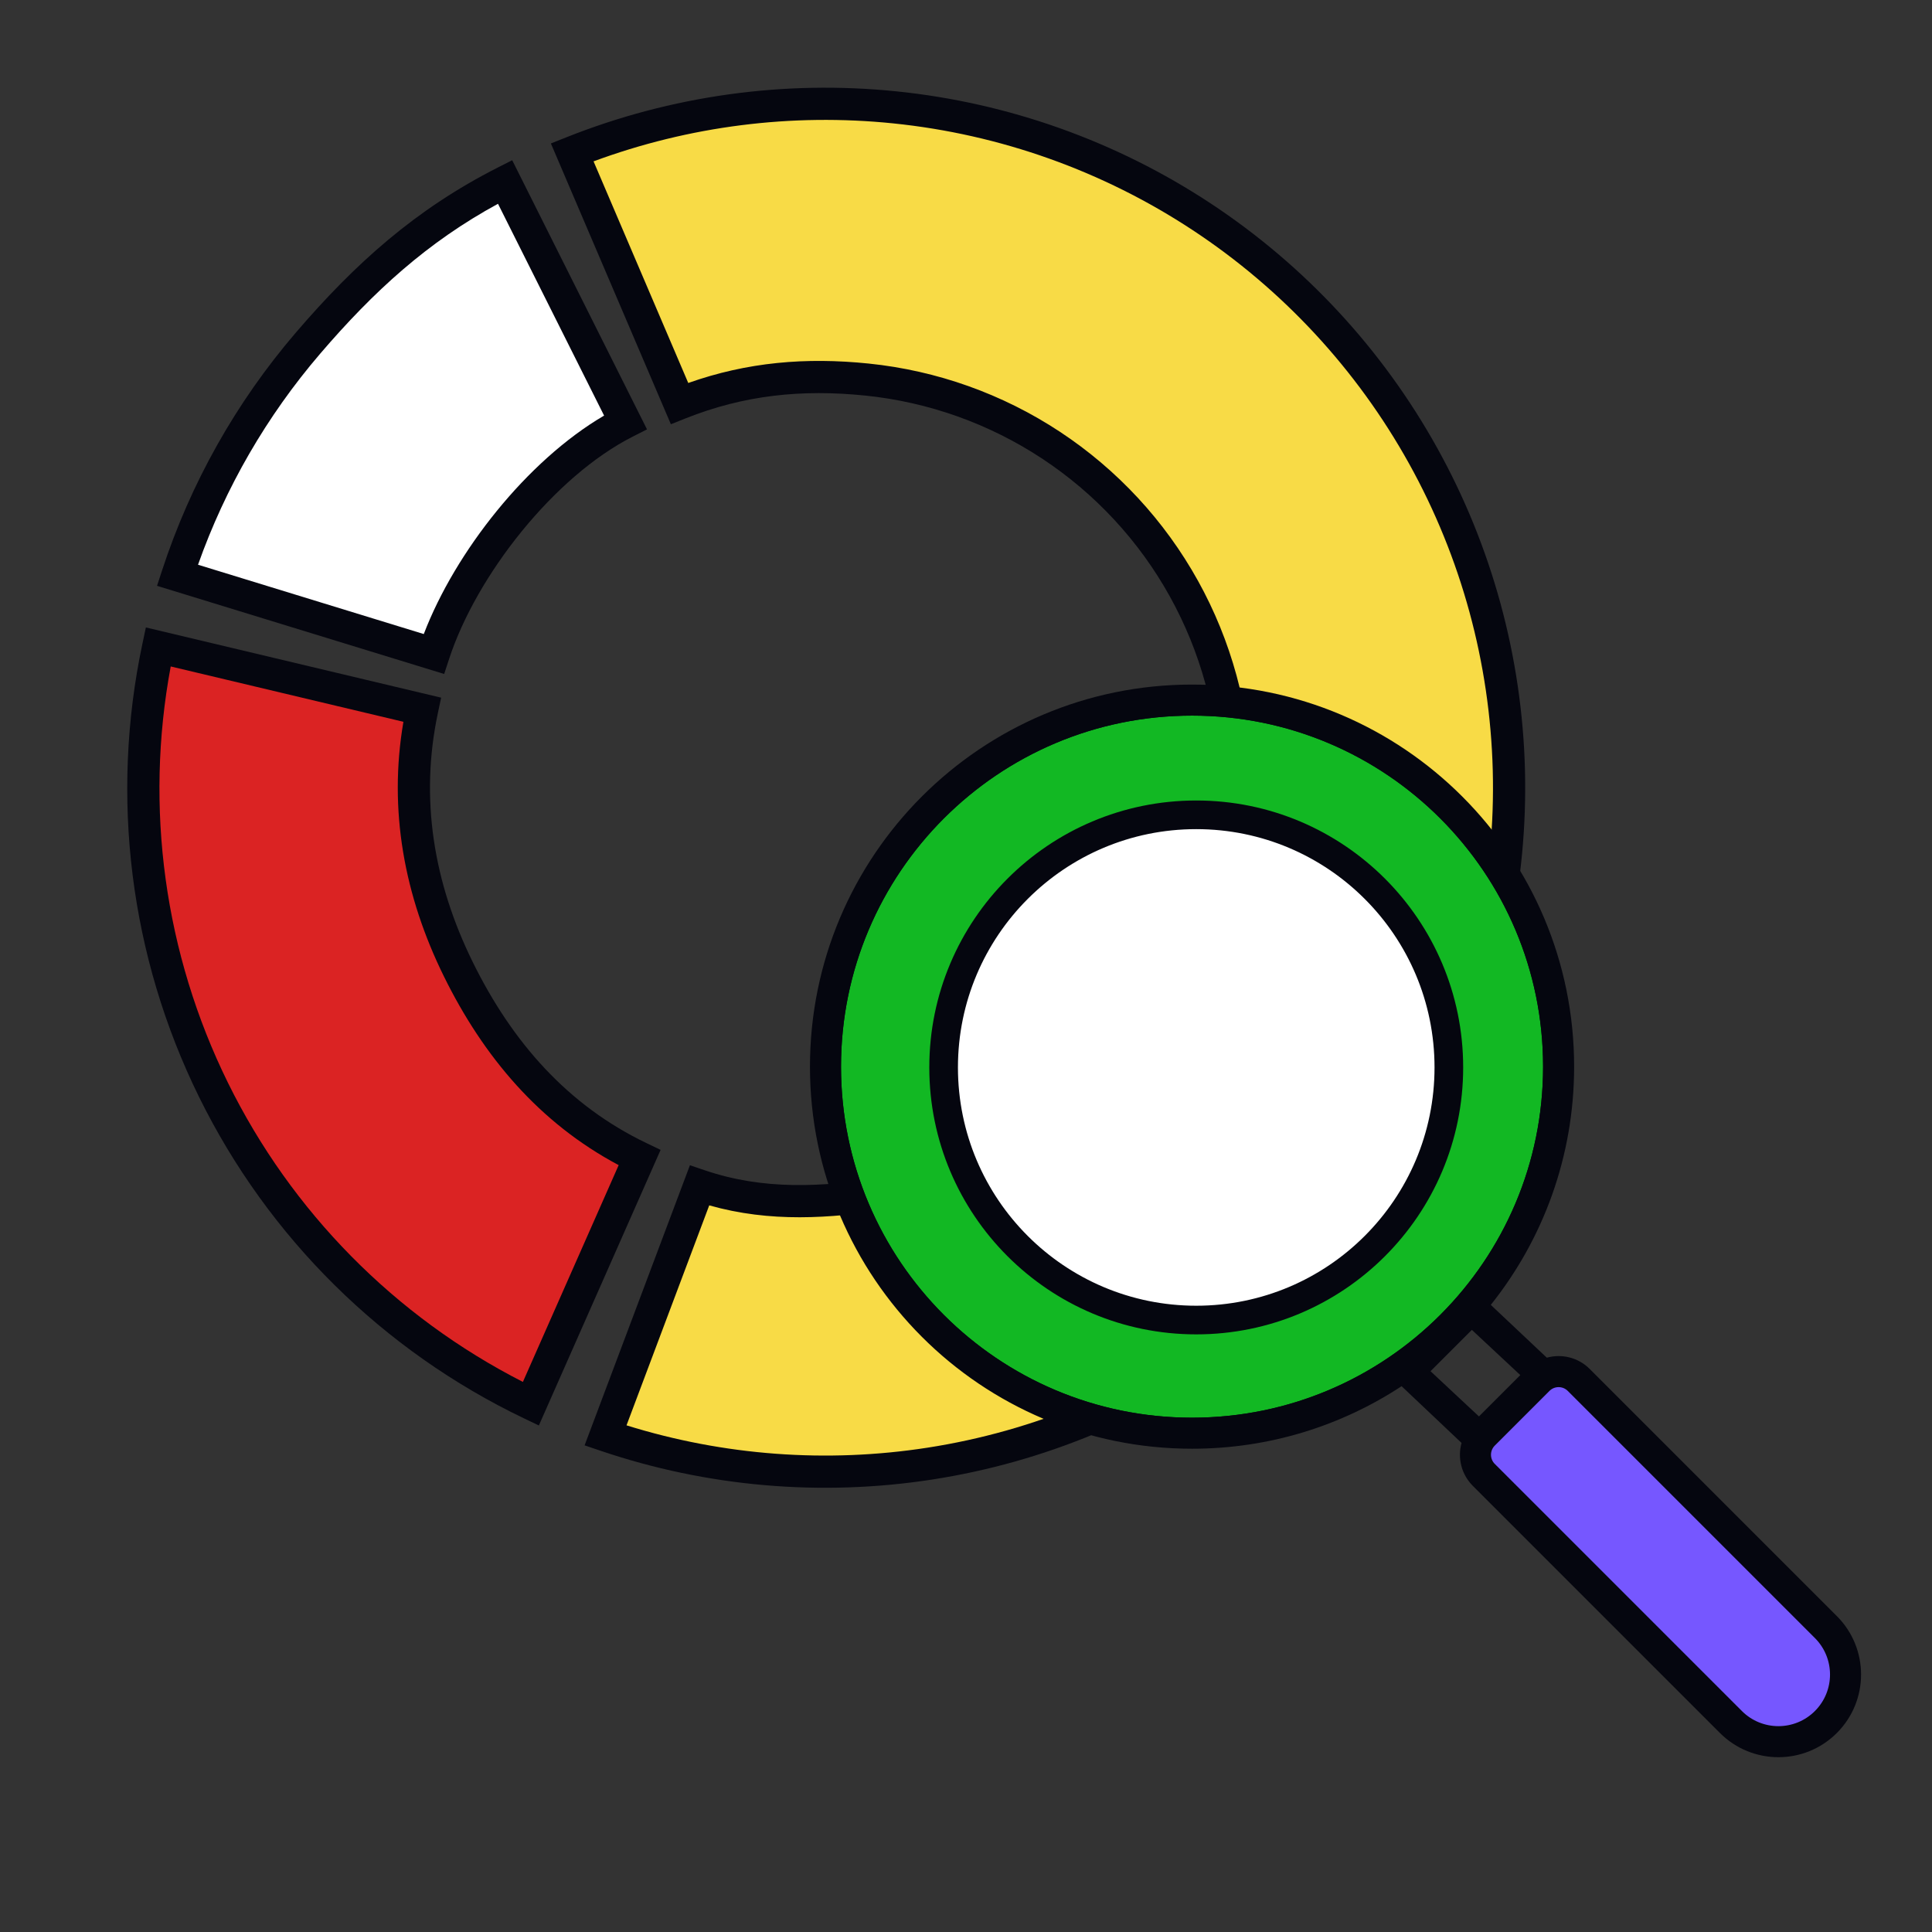
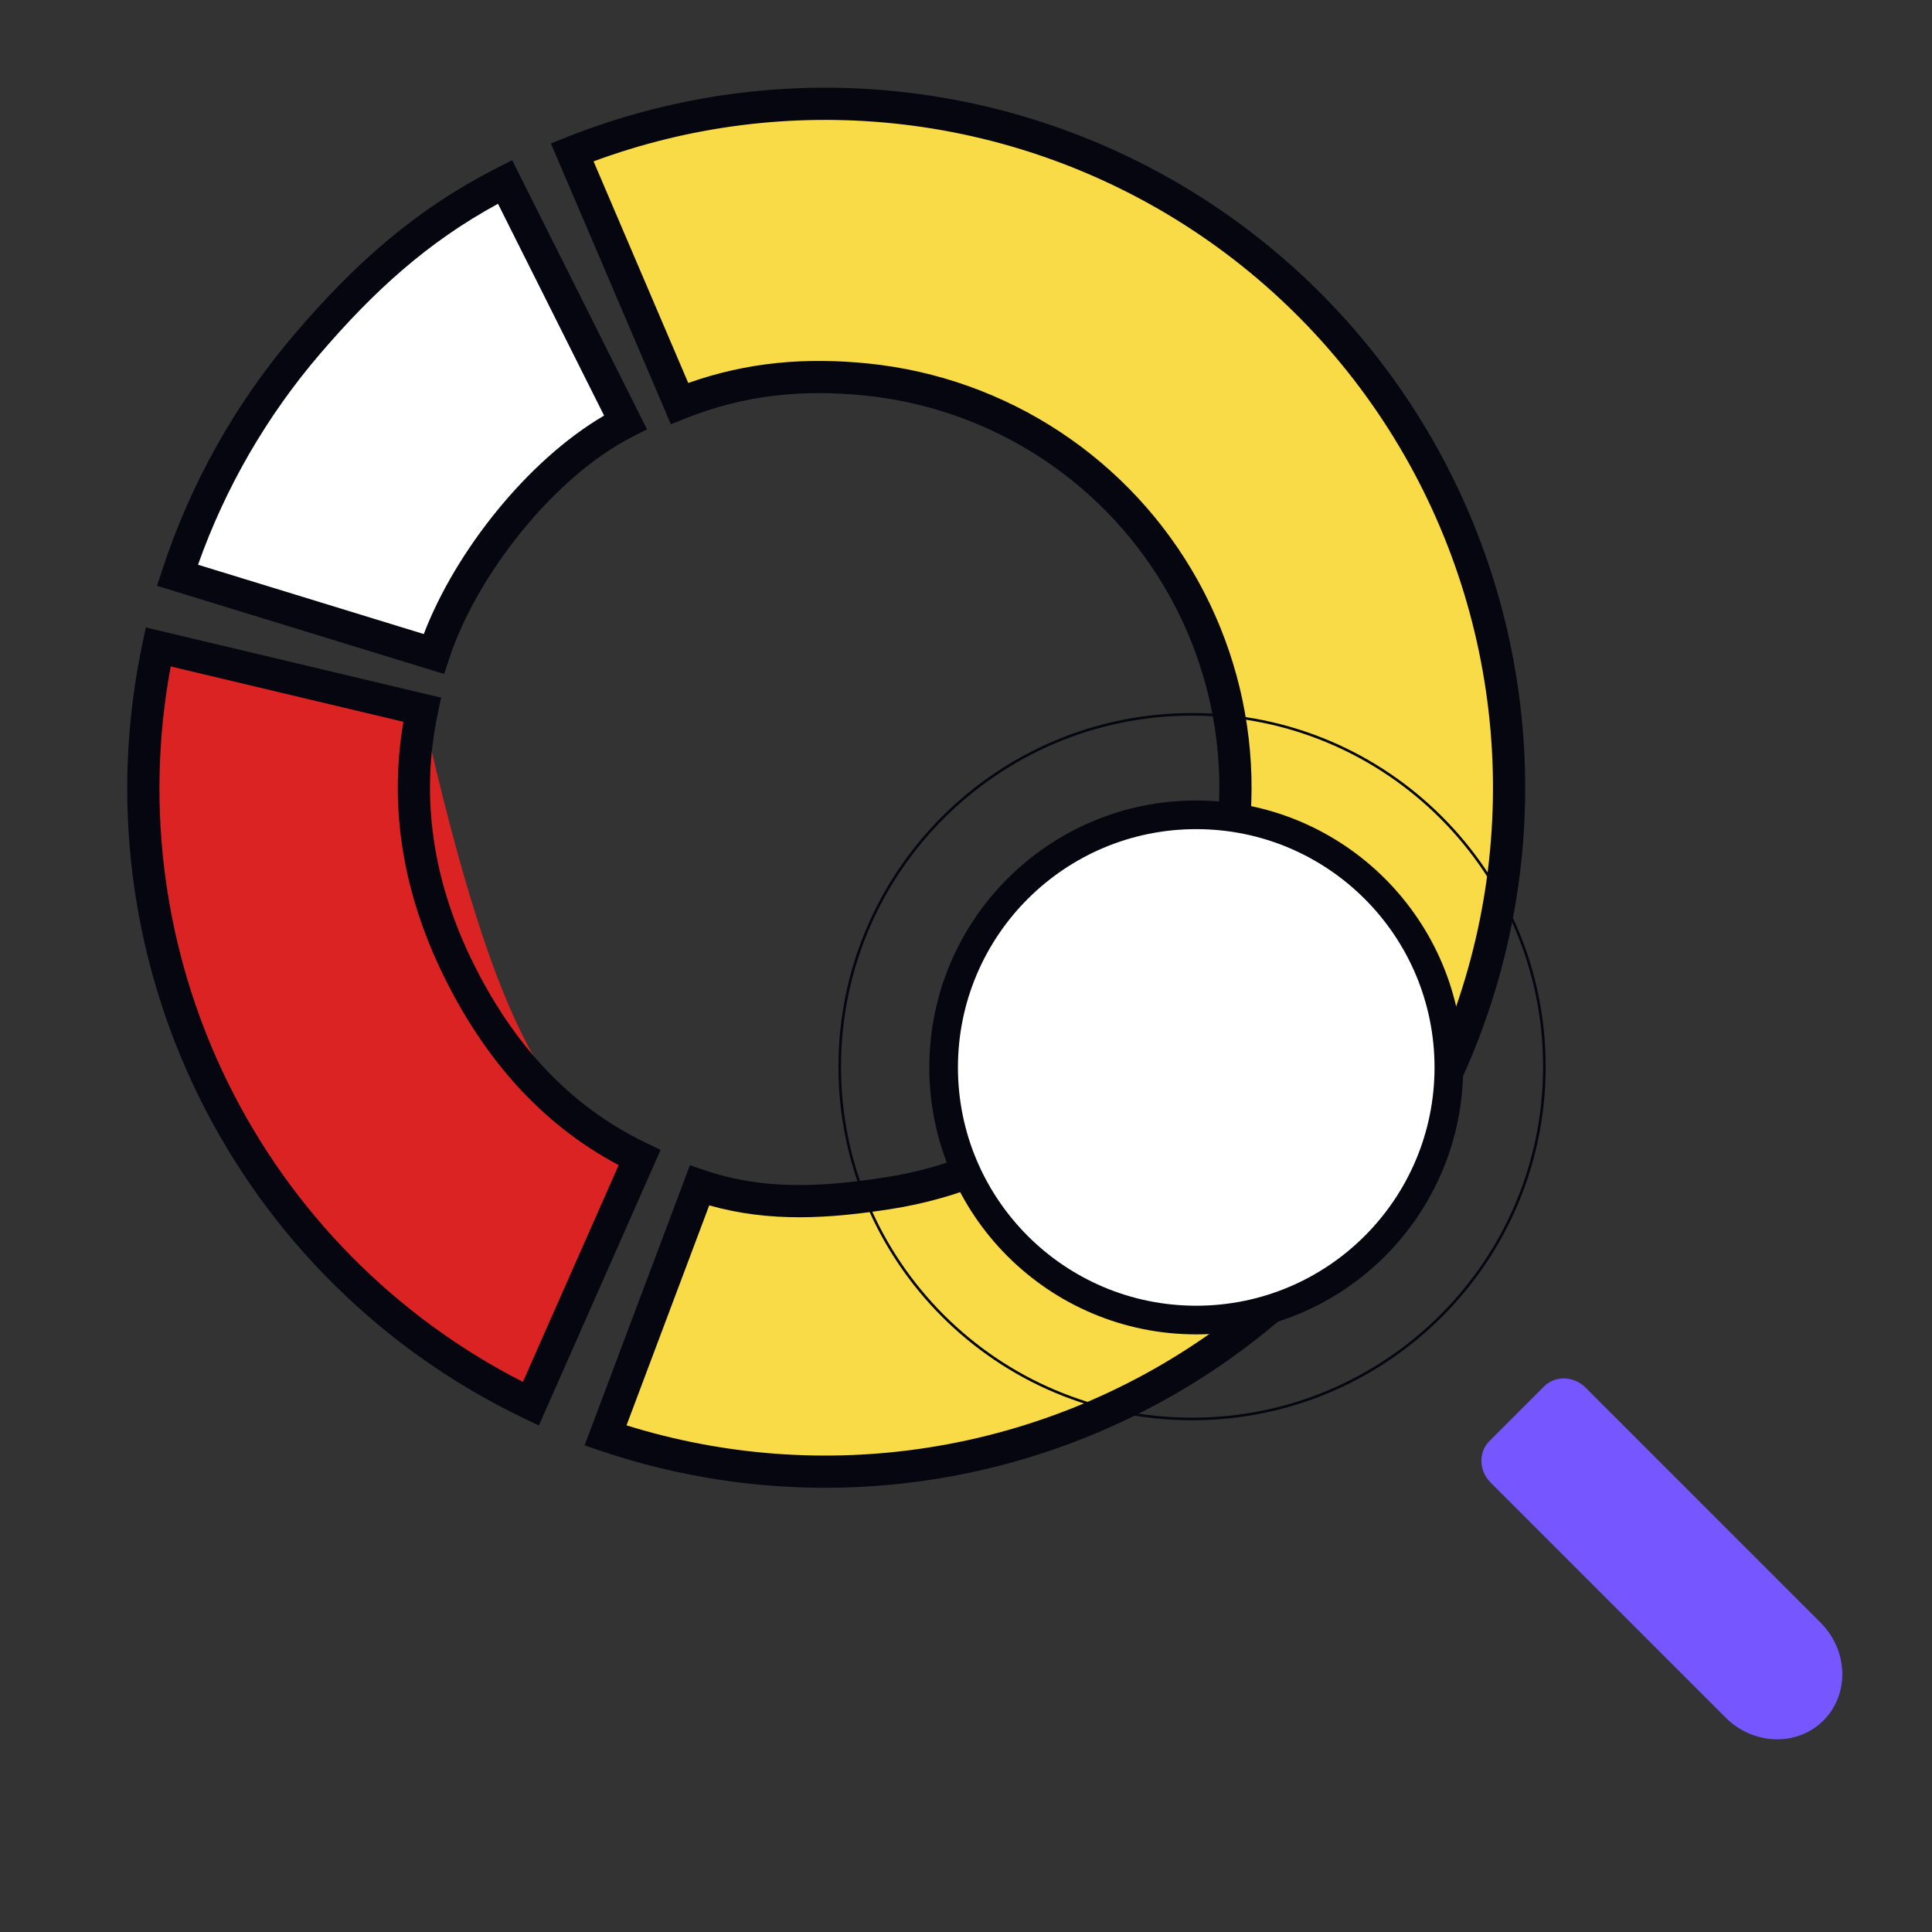
<svg xmlns="http://www.w3.org/2000/svg" width="600" height="600" viewBox="0 0 600 600" fill="none">
  <rect x="0" y="0" width="600" height="600" fill="#333333" stroke="none" />
  <g clip-path="url(#clip0_13569_4896)">
    <path d="M188.048 445.791C220.45 456.779 255.028 459.776 288.838 454.528C322.648 449.279 354.689 435.941 382.236 415.647C409.783 395.354 432.02 368.706 447.054 337.971C462.088 307.237 469.476 273.325 468.587 239.122C467.698 204.918 458.56 171.436 441.949 141.524C425.339 111.611 401.748 86.154 373.185 67.319C344.621 48.484 311.93 36.827 277.893 33.342C243.856 29.857 209.481 34.646 177.693 47.301L211.023 125.3C230.094 117.708 248.817 115.785 269.237 117.876C289.657 119.967 309.269 126.959 326.405 138.259C343.541 149.559 357.694 164.832 367.659 182.777C377.624 200.722 383.107 220.81 383.64 241.329C384.173 261.849 379.741 282.193 370.722 300.632C361.702 319.071 348.362 335.058 331.835 347.232C315.309 359.407 296.087 367.409 275.803 370.558C255.519 373.706 236.674 374.757 217.235 368.165L188.048 445.791Z" fill="#F8DB46" />
    <path fill-rule="evenodd" clip-rule="evenodd" d="M473.588 238.992C474.498 274.001 466.937 308.711 451.548 340.169C436.16 371.627 413.4 398.902 385.205 419.673C357.009 440.444 324.213 454.097 289.608 459.469C255.002 464.841 219.611 461.773 186.445 450.527L181.552 448.868L214.261 361.877L218.844 363.43C237.135 369.633 255.017 368.725 275.039 365.617C294.527 362.592 312.995 354.904 328.873 343.207C344.751 331.51 357.568 316.151 366.233 298.435C374.899 280.72 379.157 261.174 378.645 241.459C378.132 221.745 372.865 202.446 363.291 185.205C353.717 167.964 340.119 153.29 323.656 142.434C307.192 131.577 288.349 124.859 268.73 122.85C248.988 120.828 231.09 122.695 212.875 129.946L208.344 131.75L171.084 44.552L175.846 42.656C208.383 29.703 243.567 24.801 278.405 28.369C313.243 31.936 346.704 43.867 375.94 63.145C405.176 82.424 429.322 108.48 446.323 139.097C463.325 169.713 472.678 203.984 473.588 238.992ZM442.566 335.775C457.246 305.764 464.459 272.65 463.591 239.252C462.723 205.854 453.8 173.16 437.581 143.952C421.362 114.743 398.326 89.886 370.435 71.494C342.544 53.102 310.622 41.72 277.387 38.316C245.853 35.087 214.022 39.132 184.333 50.109L213.744 118.938C232.103 112.443 250.266 110.907 269.749 112.902C290.97 115.075 311.352 122.342 329.161 134.086C346.969 145.829 361.677 161.701 372.033 180.35C382.39 199 388.087 219.875 388.641 241.2C389.195 262.524 384.59 283.667 375.216 302.83C365.843 321.992 351.979 338.606 334.804 351.258C317.629 363.911 297.652 372.227 276.573 375.499C257.571 378.449 239.2 379.691 220.259 374.338L194.572 442.655C224.779 452.066 256.764 454.447 288.074 449.587C321.088 444.462 352.375 431.438 379.273 411.622C406.172 391.806 427.885 365.786 442.566 335.775Z" fill="#05060F" />
-     <path d="M164.857 435.959C122.004 415.432 87.296 381.095 66.307 338.466C45.319 295.837 39.27 247.39 49.132 200.909L131.098 220.4C125.182 248.286 129.76 275.452 142.352 301.026C154.943 326.601 172.917 347.2 198.626 359.515L164.857 435.959Z" fill="#DB2323" />
+     <path d="M164.857 435.959C122.004 415.432 87.296 381.095 66.307 338.466C45.319 295.837 39.27 247.39 49.132 200.909L131.098 220.4C154.943 326.601 172.917 347.2 198.626 359.515L164.857 435.959Z" fill="#DB2323" />
    <path fill-rule="evenodd" clip-rule="evenodd" d="M53.019 206.975C44.847 250.812 51.053 296.17 70.791 336.259C90.523 376.338 122.677 408.909 162.391 429.165L192.132 361.839C167.501 348.757 150.122 328.135 137.864 303.236C125.562 278.25 120.58 251.597 125.285 224.16L53.019 206.975ZM61.819 340.676C40.336 297.041 34.144 247.451 44.239 199.873L45.302 194.861L137 216.666L135.987 221.44C130.334 248.084 134.67 274.11 146.835 298.819C159.053 323.634 176.309 343.283 200.784 355.007L205.157 357.102L167.345 442.697L162.695 440.47C118.831 419.458 83.303 384.311 61.819 340.676Z" fill="#05060F" />
    <path d="M55.099 178.649C63.746 152.204 77.517 127.721 95.626 106.598C113.735 85.476 132.029 69.076 156.843 56.491L194.233 131.137C168.53 144.173 143.582 175.972 134.713 203.093L55.099 178.649Z" fill="white" />
    <path fill-rule="evenodd" clip-rule="evenodd" d="M159.066 49.759L200.935 133.345L196.498 135.596C184.449 141.707 172.304 152.382 162.041 164.989C151.788 177.583 143.676 191.782 139.469 204.647L137.943 209.314L48.767 181.934L50.35 177.095C59.201 150.026 73.297 124.965 91.834 103.344C110.223 81.894 129.013 65.001 154.585 52.032L159.066 49.759ZM154.658 63.288C132.822 75.163 116.137 90.36 99.425 109.853C82.849 129.187 69.996 151.405 61.497 175.382L131.609 196.909C136.541 184.023 144.59 170.586 154.286 158.676C163.977 146.772 175.524 136.136 187.606 129.064L154.658 63.288Z" fill="#05060F" />
    <path d="M446 332C446 374.526 411.526 409 369 409C326.474 409 292 374.526 292 332C292 289.474 326.474 255 369 255C411.526 255 446 289.474 446 332Z" fill="white" />
    <path d="M479.529 430.561C482.982 427.108 488.752 427.28 492.418 430.945L565.389 503.916C574.032 512.559 574.437 526.166 566.295 534.309C558.152 542.451 544.545 542.046 535.902 533.403L462.931 460.432C459.266 456.766 459.094 450.996 462.547 447.543L479.529 430.561Z" fill="#7657FF" />
-     <path fill-rule="evenodd" clip-rule="evenodd" d="M370.201 440.674C430.63 440.674 479.617 391.687 479.617 331.258C479.617 270.829 430.63 221.842 370.201 221.842C309.772 221.842 260.785 270.829 260.785 331.258C260.785 391.687 309.772 440.674 370.201 440.674ZM370.201 408.776C413.312 408.776 450.878 381.023 450.878 331.258C450.878 281.493 415.51 254.043 370.204 254.043C327.091 254.043 293.934 281.493 293.934 331.258C293.934 381.023 327.091 408.776 370.201 408.776Z" fill="#12B823" />
    <path fill-rule="evenodd" clip-rule="evenodd" d="M260.387 331.258C260.387 270.608 309.553 221.442 370.203 221.442C430.853 221.442 480.019 270.608 480.019 331.258C480.019 391.907 430.853 441.074 370.203 441.074C309.553 441.074 260.387 391.907 260.387 331.258ZM370.203 222.242C309.995 222.242 261.187 271.05 261.187 331.258C261.187 391.466 309.995 440.274 370.203 440.274C430.411 440.274 479.219 391.466 479.219 331.258C479.219 271.05 430.411 222.242 370.203 222.242ZM315.626 273.699C329.392 260.533 348.564 253.643 370.205 253.643C392.937 253.643 413.208 260.529 427.8 273.691C442.398 286.858 451.279 306.274 451.279 331.258C451.279 356.249 441.843 375.739 426.973 388.978C412.11 402.211 391.841 409.176 370.203 409.176C348.562 409.176 329.39 402.209 315.625 388.967C301.858 375.722 293.535 356.233 293.535 331.258C293.535 306.283 301.858 286.869 315.626 273.699ZM316.179 274.277C302.591 287.274 294.335 306.468 294.335 331.258C294.335 356.048 302.591 375.317 316.18 388.391C329.772 401.466 348.733 408.376 370.203 408.376C391.674 408.376 411.745 401.465 426.441 388.38C441.132 375.301 450.479 356.032 450.479 331.258C450.479 306.476 441.677 287.285 427.264 274.285C412.846 261.281 392.78 254.443 370.205 254.443C348.733 254.443 329.771 261.277 316.179 274.277Z" fill="#05060F" />
    <path fill-rule="evenodd" clip-rule="evenodd" d="M371.502 248.6C325.717 248.6 288.602 285.715 288.602 331.5C288.602 377.284 325.717 414.4 371.502 414.4C417.286 414.4 454.402 377.284 454.402 331.5C454.402 285.715 417.286 248.6 371.502 248.6ZM297.497 331.5C297.497 290.628 330.63 257.495 371.502 257.495C412.373 257.495 445.506 290.628 445.506 331.5C445.506 372.371 412.373 405.504 371.502 405.504C330.63 405.504 297.497 372.371 297.497 331.5Z" fill="#05060F" />
-     <path fill-rule="evenodd" clip-rule="evenodd" d="M370.201 212.6C304.668 212.6 251.543 265.725 251.543 331.258C251.543 396.791 304.668 449.916 370.201 449.916C394.23 449.916 416.592 442.773 435.278 430.494L453.898 448.115C452.621 452.707 453.788 457.838 457.399 461.45L457.401 461.452L534.146 538.196L534.148 538.198C544.173 548.221 560.426 548.221 570.45 538.196C580.476 528.171 580.476 511.917 570.45 501.892L570.448 501.89L493.704 425.145L493.702 425.143C490.092 421.535 484.966 420.368 480.377 421.642L462.976 405.241C479.175 384.954 488.859 359.236 488.859 331.258C488.859 265.725 435.734 212.6 370.201 212.6ZM261.185 331.258C261.185 271.05 309.993 222.242 370.201 222.242C430.409 222.242 479.217 271.05 479.217 331.258C479.217 391.465 430.409 440.274 370.201 440.274C309.993 440.274 261.185 391.465 261.185 331.258ZM459.304 439.885L444.263 425.844L457.103 413.004L472.144 427.045L459.304 439.885ZM481.2 431.963C482.77 430.393 485.316 430.393 486.886 431.963L486.888 431.965L563.633 508.71L563.635 508.711C569.892 514.971 569.892 525.119 563.633 531.378C557.373 537.638 547.224 537.638 540.964 531.378L540.962 531.376L464.217 454.632L464.215 454.63C462.647 453.059 462.648 450.515 464.217 448.945L481.2 431.963Z" fill="#05060F" />
  </g>
  <defs>
    <clipPath id="clip0_13569_4896">
      <rect width="600" height="600" fill="white" />
    </clipPath>
  </defs>
</svg>